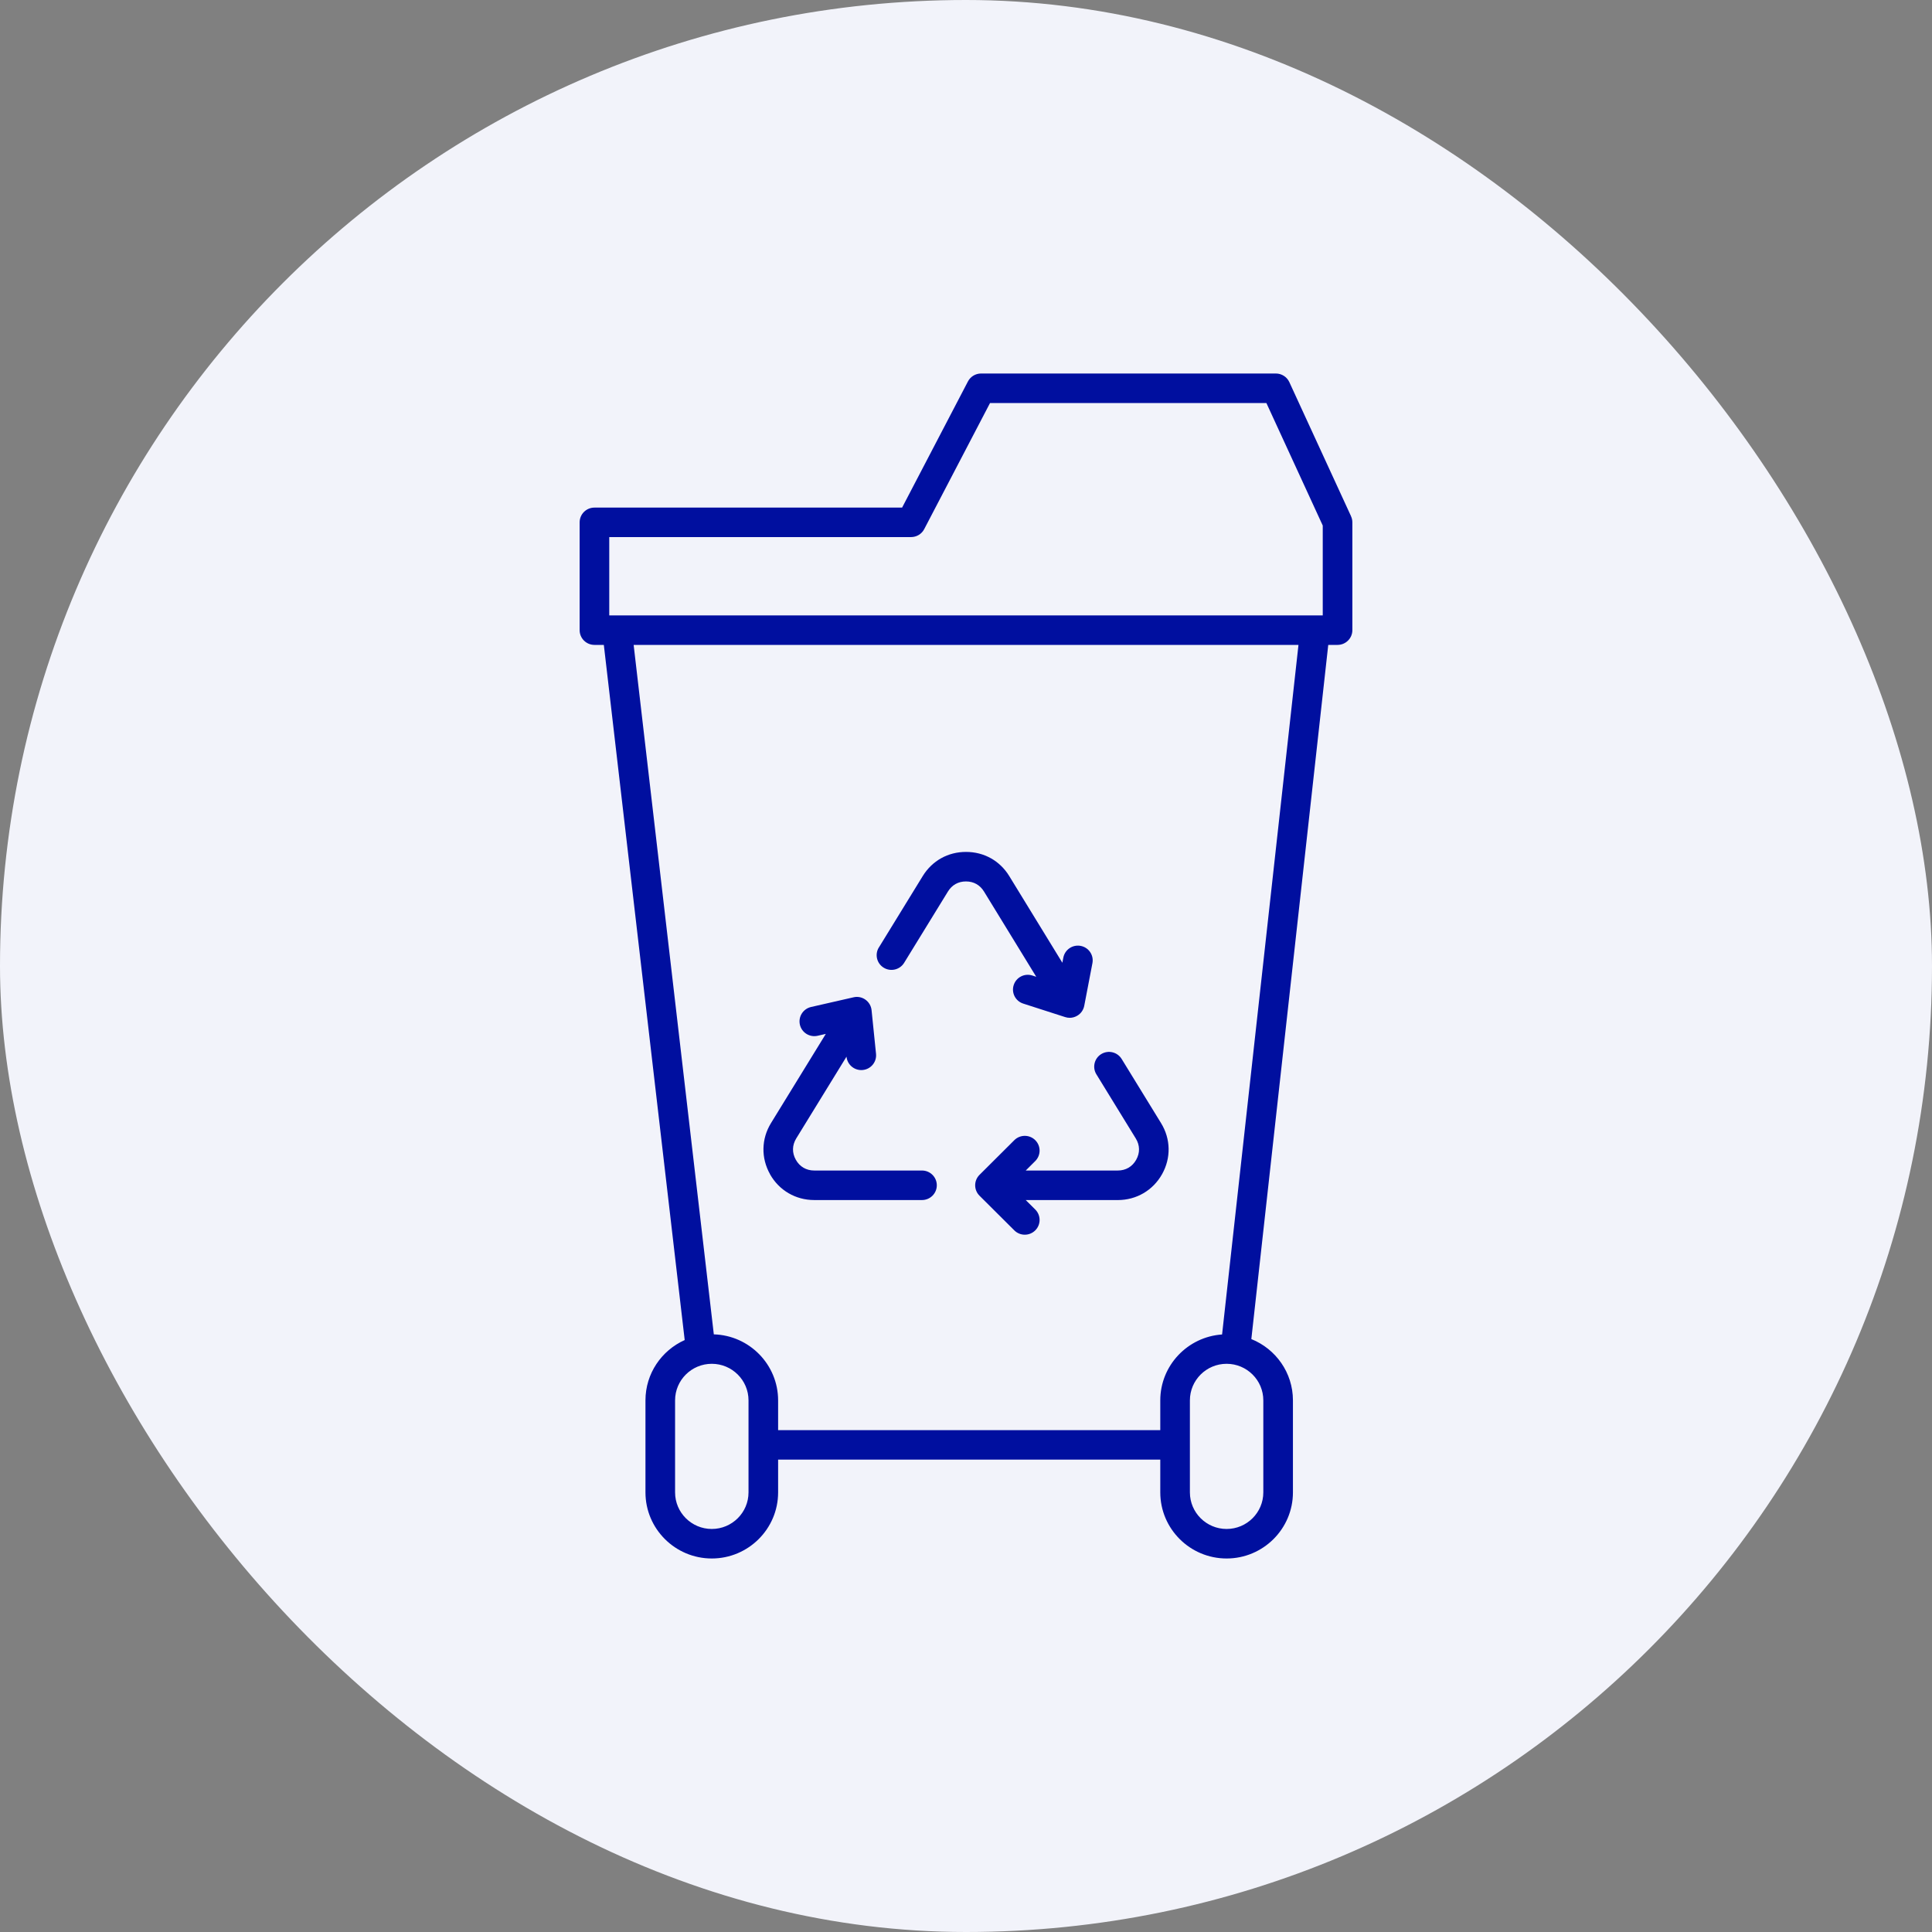
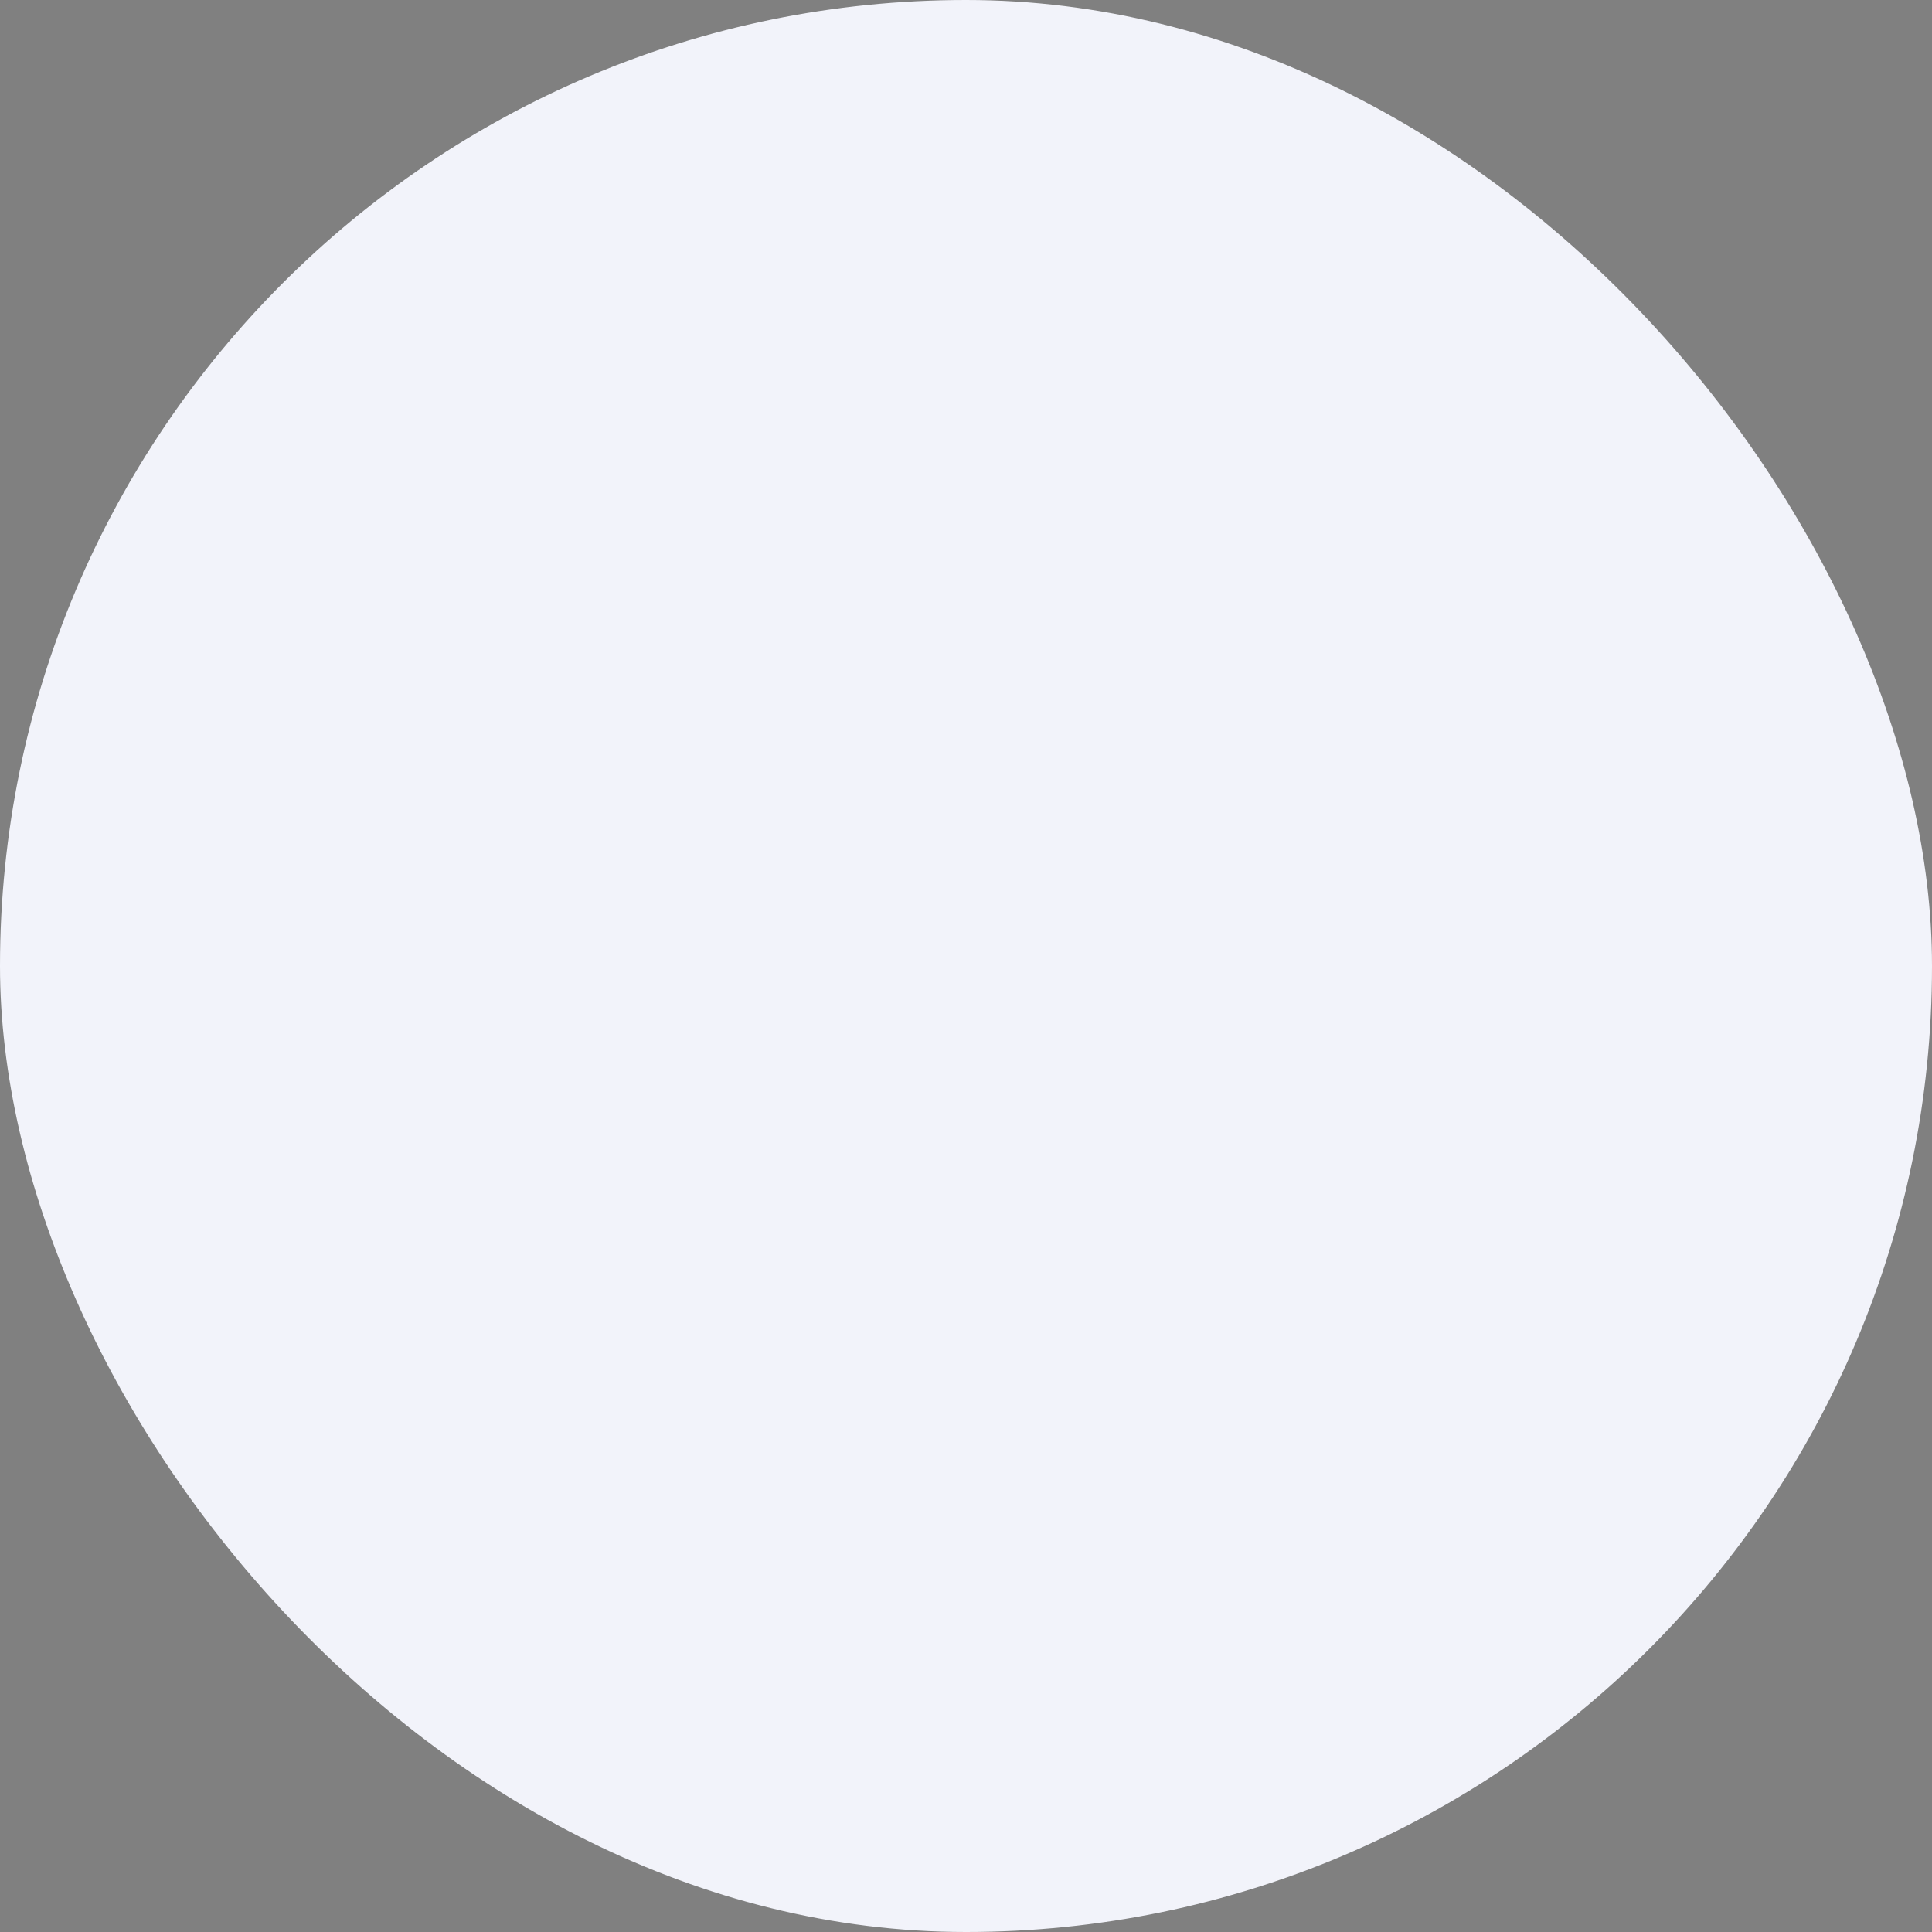
<svg xmlns="http://www.w3.org/2000/svg" width="100" height="100" viewBox="0 0 100 100" fill="none">
  <rect x="0" y="0" width="100" height="100" fill="#808080" stroke="none" />
  <rect width="100" height="100" rx="50" fill="#F2F3FA" />
-   <path fill-rule="evenodd" clip-rule="evenodd" d="M45.492 49.038L47.76 45.346C48.249 44.552 49.065 44.095 50 44.095C50.934 44.095 51.752 44.552 52.239 45.346L54.988 49.832L55.038 49.565C55.118 49.152 55.519 48.88 55.935 48.959C56.351 49.038 56.623 49.437 56.544 49.851L56.12 52.061C56.078 52.276 55.947 52.464 55.757 52.574C55.638 52.645 55.502 52.682 55.367 52.682C55.288 52.682 55.209 52.669 55.132 52.644L52.962 51.946C52.559 51.817 52.338 51.386 52.47 50.984C52.6 50.583 53.032 50.362 53.434 50.493L53.636 50.558L50.931 46.144C50.721 45.805 50.399 45.623 49.998 45.623C49.598 45.623 49.274 45.805 49.065 46.145L46.797 49.837C46.576 50.196 46.104 50.309 45.743 50.089C45.381 49.869 45.268 49.399 45.489 49.039L45.492 49.038ZM56.749 55.608C56.528 55.249 56.641 54.778 57.002 54.558C57.364 54.338 57.836 54.452 58.057 54.812L60.096 58.132C60.599 58.95 60.619 59.938 60.147 60.777C59.676 61.615 58.82 62.115 57.855 62.115H53.092L53.585 62.604C53.884 62.904 53.884 63.386 53.585 63.684C53.435 63.833 53.239 63.908 53.043 63.908C52.847 63.908 52.65 63.833 52.501 63.684L50.699 61.89C50.4 61.59 50.4 61.109 50.699 60.81L52.501 59.015C52.8 58.717 53.286 58.717 53.585 59.015C53.884 59.314 53.884 59.796 53.585 60.095L53.092 60.586H57.855C58.269 60.586 58.608 60.388 58.809 60.029C59.011 59.67 59.004 59.278 58.788 58.927L56.749 55.607V55.608ZM39.854 60.776C40.325 61.614 41.181 62.114 42.146 62.114H47.722C48.145 62.114 48.489 61.772 48.489 61.35C48.489 60.928 48.146 60.586 47.722 60.586H42.146C41.732 60.586 41.393 60.388 41.192 60.029C40.99 59.67 40.998 59.278 41.212 58.927L43.816 54.691V54.7C43.858 55.094 44.191 55.387 44.579 55.387C44.605 55.387 44.631 55.387 44.658 55.383C45.08 55.34 45.386 54.965 45.343 54.545L45.112 52.285C45.09 52.068 44.974 51.871 44.796 51.743C44.618 51.615 44.393 51.569 44.179 51.62L41.978 52.122C41.566 52.218 41.309 52.626 41.402 53.038C41.497 53.448 41.908 53.706 42.321 53.611L42.744 53.514L39.907 58.13C39.404 58.949 39.385 59.937 39.857 60.776H39.854ZM63.255 69.071L67.209 33.38H32.797L36.947 69.066C38.792 69.121 40.275 70.633 40.275 72.483V74.024H60.056V72.483C60.056 70.677 61.47 69.194 63.254 69.072L63.255 69.071ZM65.389 72.482V77.247C65.389 78.29 64.537 79.139 63.489 79.139C62.441 79.139 61.589 78.29 61.589 77.247V72.482C61.589 71.438 62.441 70.59 63.489 70.59C64.537 70.59 65.389 71.438 65.389 72.482ZM38.743 77.247C38.743 78.29 37.89 79.139 36.842 79.139C35.794 79.139 34.942 78.29 34.942 77.247V72.482C34.942 71.438 35.794 70.59 36.842 70.59C37.89 70.59 38.743 71.438 38.743 72.482V77.247ZM31.535 27.799H47.158C47.444 27.799 47.707 27.64 47.838 27.386L51.244 20.86H65.548L68.465 27.202V31.854H31.535V27.799ZM69.929 26.718L66.736 19.779C66.611 19.508 66.34 19.333 66.039 19.333H50.778C50.492 19.333 50.23 19.493 50.099 19.746L46.693 26.273H30.769C30.345 26.273 30.002 26.614 30.002 27.037V32.617C30.002 33.038 30.345 33.38 30.769 33.38H31.254L35.44 69.361C34.244 69.897 33.409 71.092 33.409 72.482V77.247C33.409 79.132 34.949 80.667 36.842 80.667C38.735 80.667 40.275 79.133 40.275 77.247V75.549H60.056V77.247C60.056 79.132 61.596 80.667 63.489 80.667C65.382 80.667 66.922 79.133 66.922 77.247V72.482C66.922 71.047 66.03 69.817 64.769 69.311L68.75 33.38H69.231C69.654 33.38 69.998 33.038 69.998 32.617V27.037C69.998 26.927 69.974 26.818 69.927 26.718H69.929Z" fill="#000F9F" />
</svg>